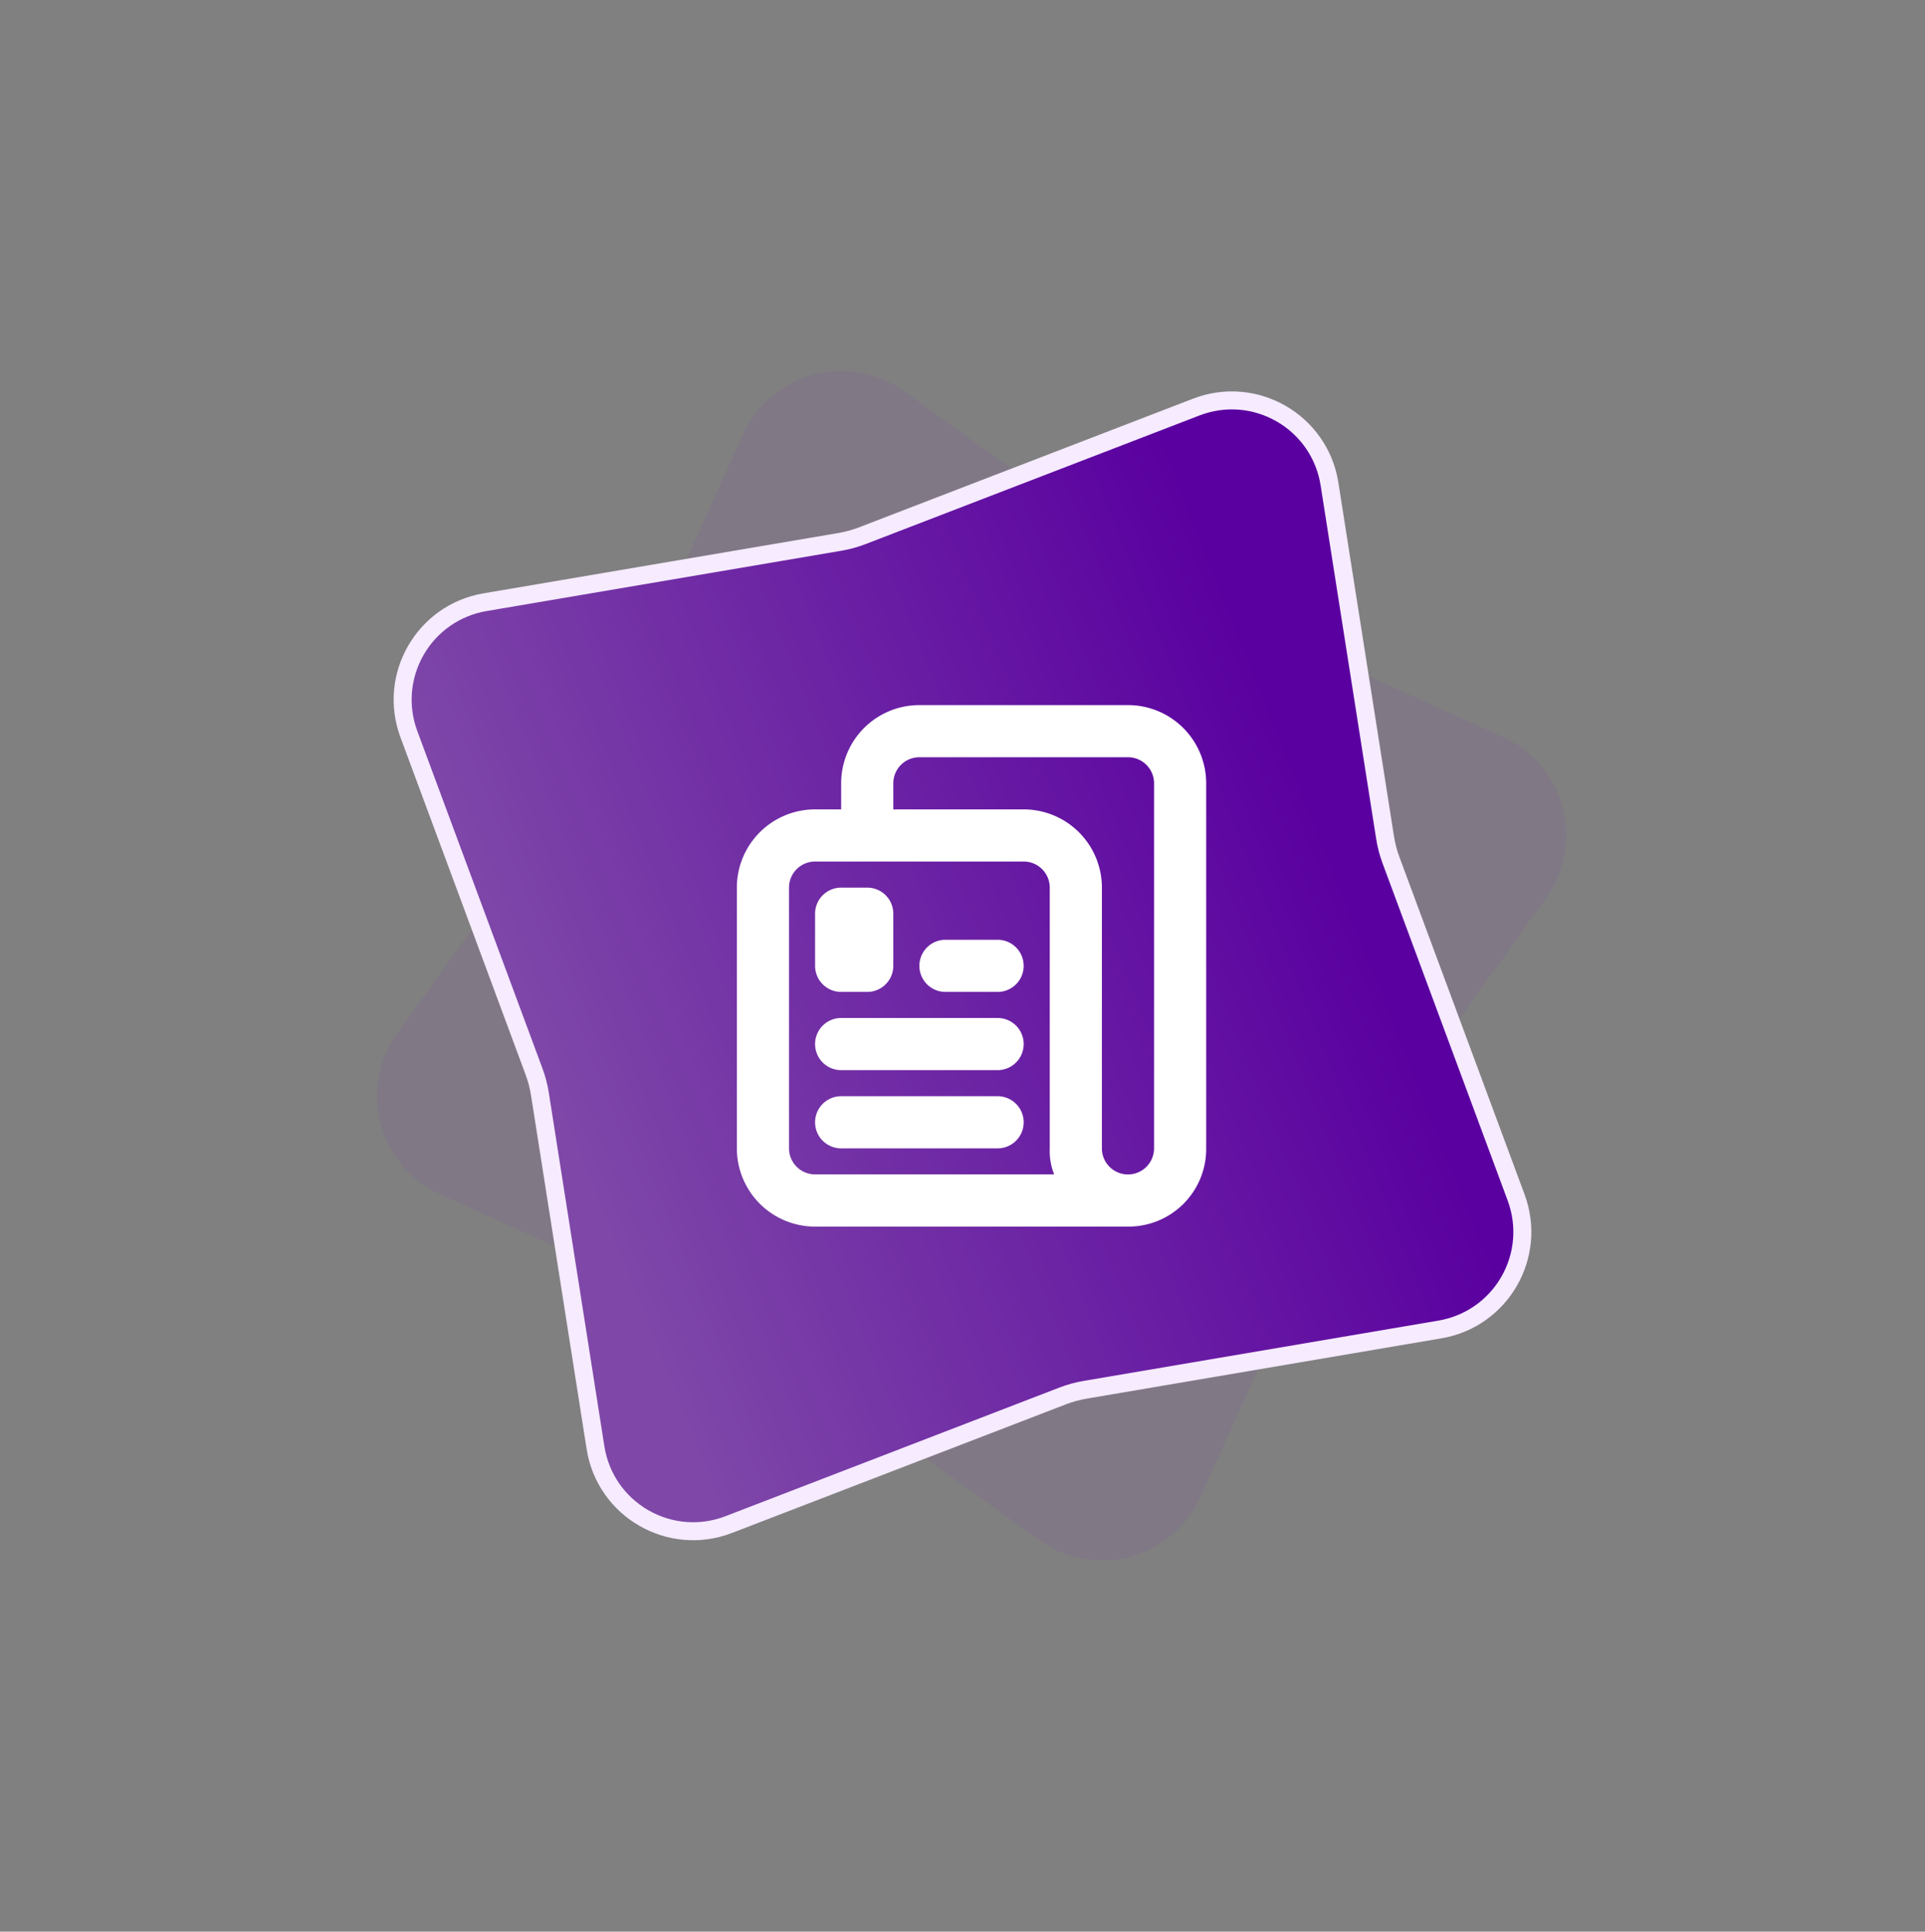
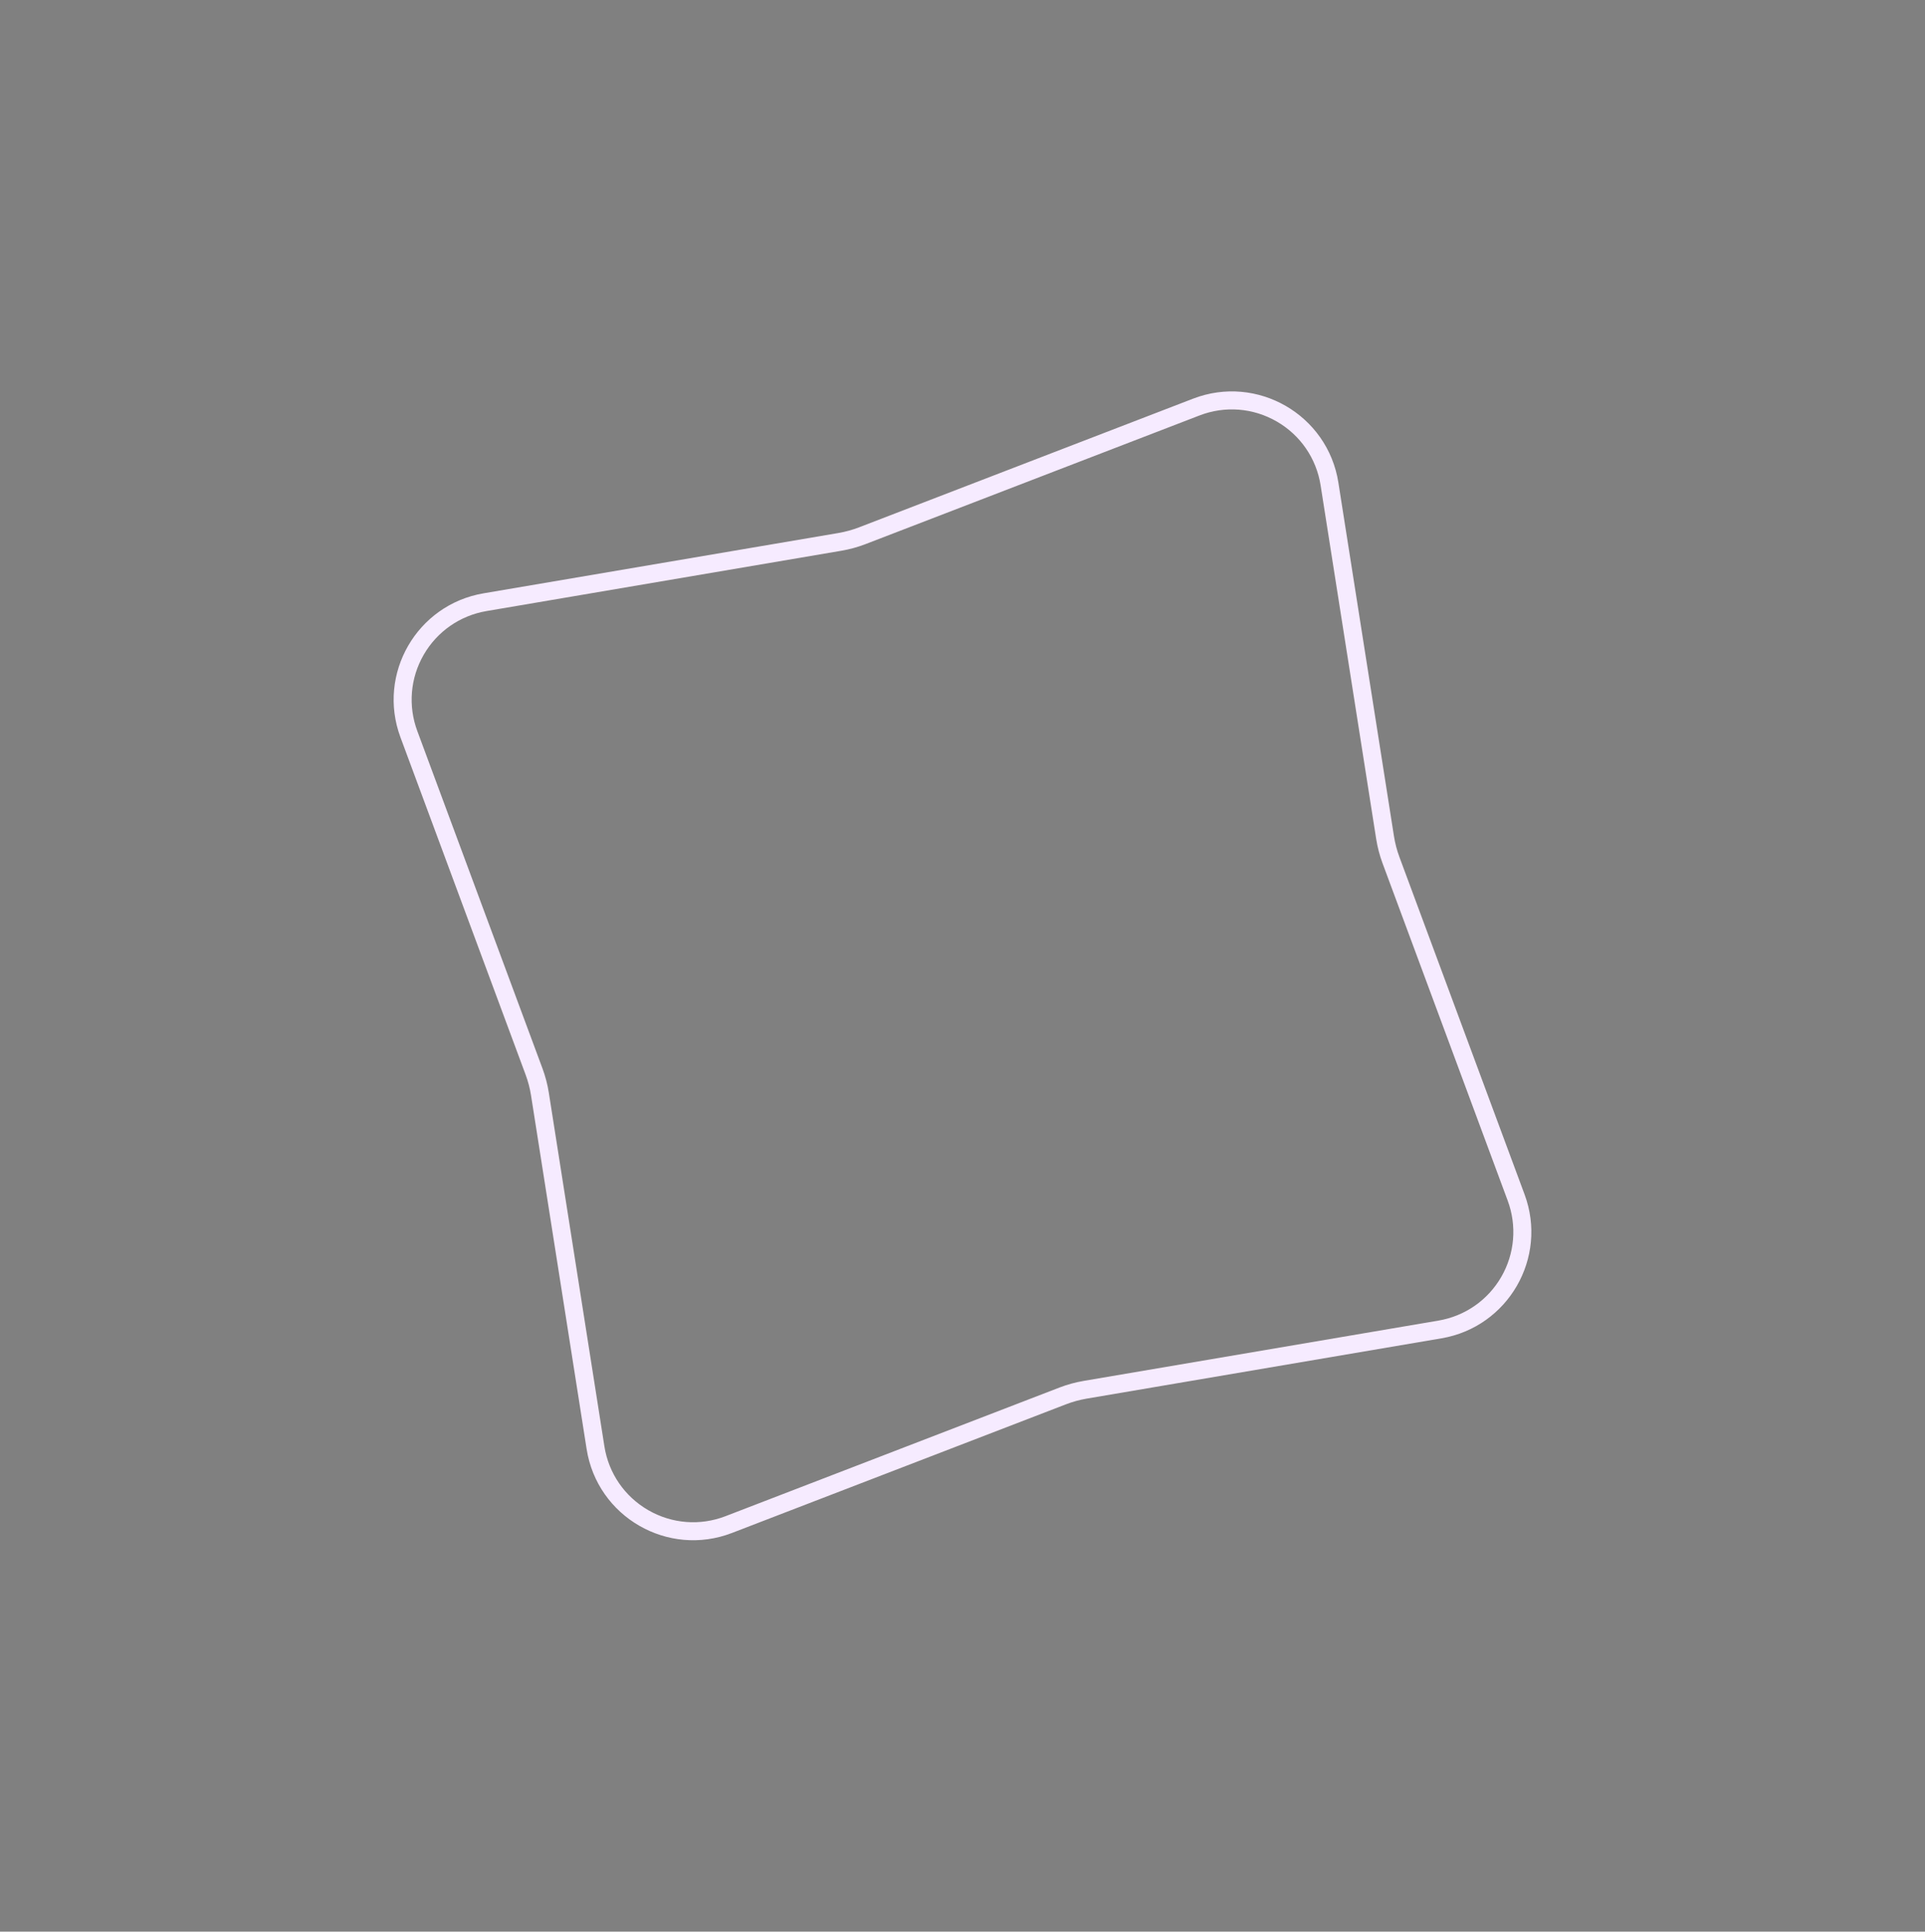
<svg xmlns="http://www.w3.org/2000/svg" width="107.05" height="107.416" viewBox="0 0 107.05 107.416">
  <rect x="0" y="0" width="107.05" height="107.416" fill="#808080" stroke="none" />
  <defs>
    <linearGradient id="a" x1="0.666" y1="0.244" x2="0.274" y2="0.756" gradientUnits="objectBoundingBox">
      <stop offset="0" stop-color="#5a00a0" />
      <stop offset="1" stop-color="#7e47a8" />
    </linearGradient>
    <clipPath id="b">
      <rect width="29" height="29" transform="translate(19.521 17.805)" fill="#fff" />
    </clipPath>
  </defs>
  <g transform="translate(12.693 14.107)">
    <g transform="translate(-0.168 0.466)">
-       <path d="M32.856,5.676a6,6,0,0,1,9.287,0L54,20.161a6,6,0,0,0,.844.844L69.324,32.856a6,6,0,0,1,0,9.287L54.839,54a6,6,0,0,0-.844.844L42.144,69.324a6,6,0,0,1-9.287,0L21,54.839A6,6,0,0,0,20.161,54L5.676,42.144a6,6,0,0,1,0-9.287L20.161,21A6,6,0,0,0,21,20.161Z" transform="matrix(0.966, -0.259, 0.259, 0.966, -4.428, 12.618)" fill="rgba(126,71,168,0.12)" />
      <g transform="translate(26.975 -14.573) rotate(30)" stroke-linecap="round" fill="url(#a)">
-         <path d="M 39 74.952 C 37.33 74.952 35.771 74.207 34.722 72.908 L 22.216 57.428 C 21.945 57.092 21.639 56.782 21.307 56.507 L 5.894 43.735 C 4.629 42.687 3.903 41.143 3.903 39.5 C 3.903 37.857 4.629 36.313 5.894 35.265 L 21.307 22.493 C 21.639 22.218 21.945 21.908 22.216 21.572 L 34.722 6.092 C 35.771 4.793 37.33 4.048 39 4.048 C 40.67 4.048 42.229 4.793 43.278 6.092 L 55.784 21.573 C 56.055 21.908 56.361 22.218 56.693 22.493 L 72.106 35.265 C 73.371 36.313 74.097 37.857 74.097 39.5 C 74.097 41.143 73.371 42.687 72.106 43.735 L 56.693 56.507 C 56.361 56.782 56.055 57.092 55.784 57.428 L 43.278 72.908 C 42.229 74.207 40.67 74.952 39 74.952 Z" stroke="none" />
        <path d="M 39 4.548 C 37.482 4.548 36.064 5.225 35.111 6.406 L 22.605 21.887 C 22.313 22.248 21.984 22.581 21.626 22.878 L 6.213 35.65 C 5.063 36.603 4.403 38.006 4.403 39.5 C 4.403 40.994 5.063 42.397 6.213 43.35 L 21.626 56.122 C 21.984 56.419 22.313 56.752 22.605 57.113 L 35.111 72.594 C 36.064 73.775 37.482 74.452 39 74.452 C 40.518 74.452 41.936 73.775 42.889 72.594 L 55.395 57.113 C 55.687 56.752 56.016 56.419 56.374 56.122 L 71.787 43.35 C 72.937 42.397 73.597 40.994 73.597 39.5 C 73.597 38.006 72.937 36.603 71.787 35.65 L 56.374 22.878 C 56.016 22.581 55.687 22.248 55.395 21.887 L 42.889 6.406 C 41.936 5.225 40.518 4.548 39 4.548 M 39 3.548 C 40.733 3.548 42.467 4.291 43.667 5.778 L 56.173 21.258 C 56.424 21.569 56.705 21.853 57.012 22.108 L 72.425 34.88 C 75.32 37.28 75.32 41.72 72.425 44.12 L 57.012 56.892 C 56.705 57.147 56.424 57.431 56.173 57.742 L 43.667 73.222 C 41.266 76.195 36.734 76.195 34.333 73.222 L 21.827 57.742 C 21.576 57.431 21.295 57.147 20.988 56.892 L 5.575 44.12 C 2.68 41.72 2.68 37.279 5.575 34.88 L 20.988 22.108 C 21.295 21.853 21.576 21.569 21.827 21.258 L 34.333 5.778 C 35.533 4.291 37.267 3.548 39 3.548 Z" stroke="none" fill="#f6ebff" />
      </g>
    </g>
    <g transform="translate(7.311 7.297)" clip-path="url(#b)">
-       <path d="M13,1.856a4.35,4.35,0,0,0-4.35,4.35v1.45H7.2a4.35,4.35,0,0,0-4.35,4.35v14.5a4.35,4.35,0,0,0,4.35,4.35H24.6a4.319,4.319,0,0,0,4.35-4.35V6.206a4.35,4.35,0,0,0-4.35-4.35Zm0,2.9H24.6a1.45,1.45,0,0,1,1.45,1.45v20.3a1.45,1.45,0,1,1-2.9,0v-14.5a4.35,4.35,0,0,0-4.35-4.35h-7.25V6.206A1.45,1.45,0,0,1,13,4.756Zm-5.8,5.8H18.8a1.45,1.45,0,0,1,1.45,1.45v14.5a3.551,3.551,0,0,0,.245,1.447l-13.295,0a1.45,1.45,0,0,1-1.45-1.45v-14.5A1.45,1.45,0,0,1,7.2,10.556Zm1.45,1.45a1.45,1.45,0,0,0-1.45,1.45v2.9a1.45,1.45,0,0,0,1.45,1.45H10.1a1.45,1.45,0,0,0,1.45-1.45v-2.9a1.45,1.45,0,0,0-1.45-1.45Zm5.8,2.9a1.45,1.45,0,1,0,0,2.9h2.9a1.45,1.45,0,0,0,0-2.9Zm-5.8,4.35a1.45,1.45,0,1,0,0,2.9h8.7a1.45,1.45,0,0,0,0-2.9Zm0,4.35a1.45,1.45,0,1,0,0,2.9h8.7a1.45,1.45,0,0,0,0-2.9Z" transform="translate(18.123 15.949)" fill="#fff" />
-     </g>
+       </g>
  </g>
</svg>